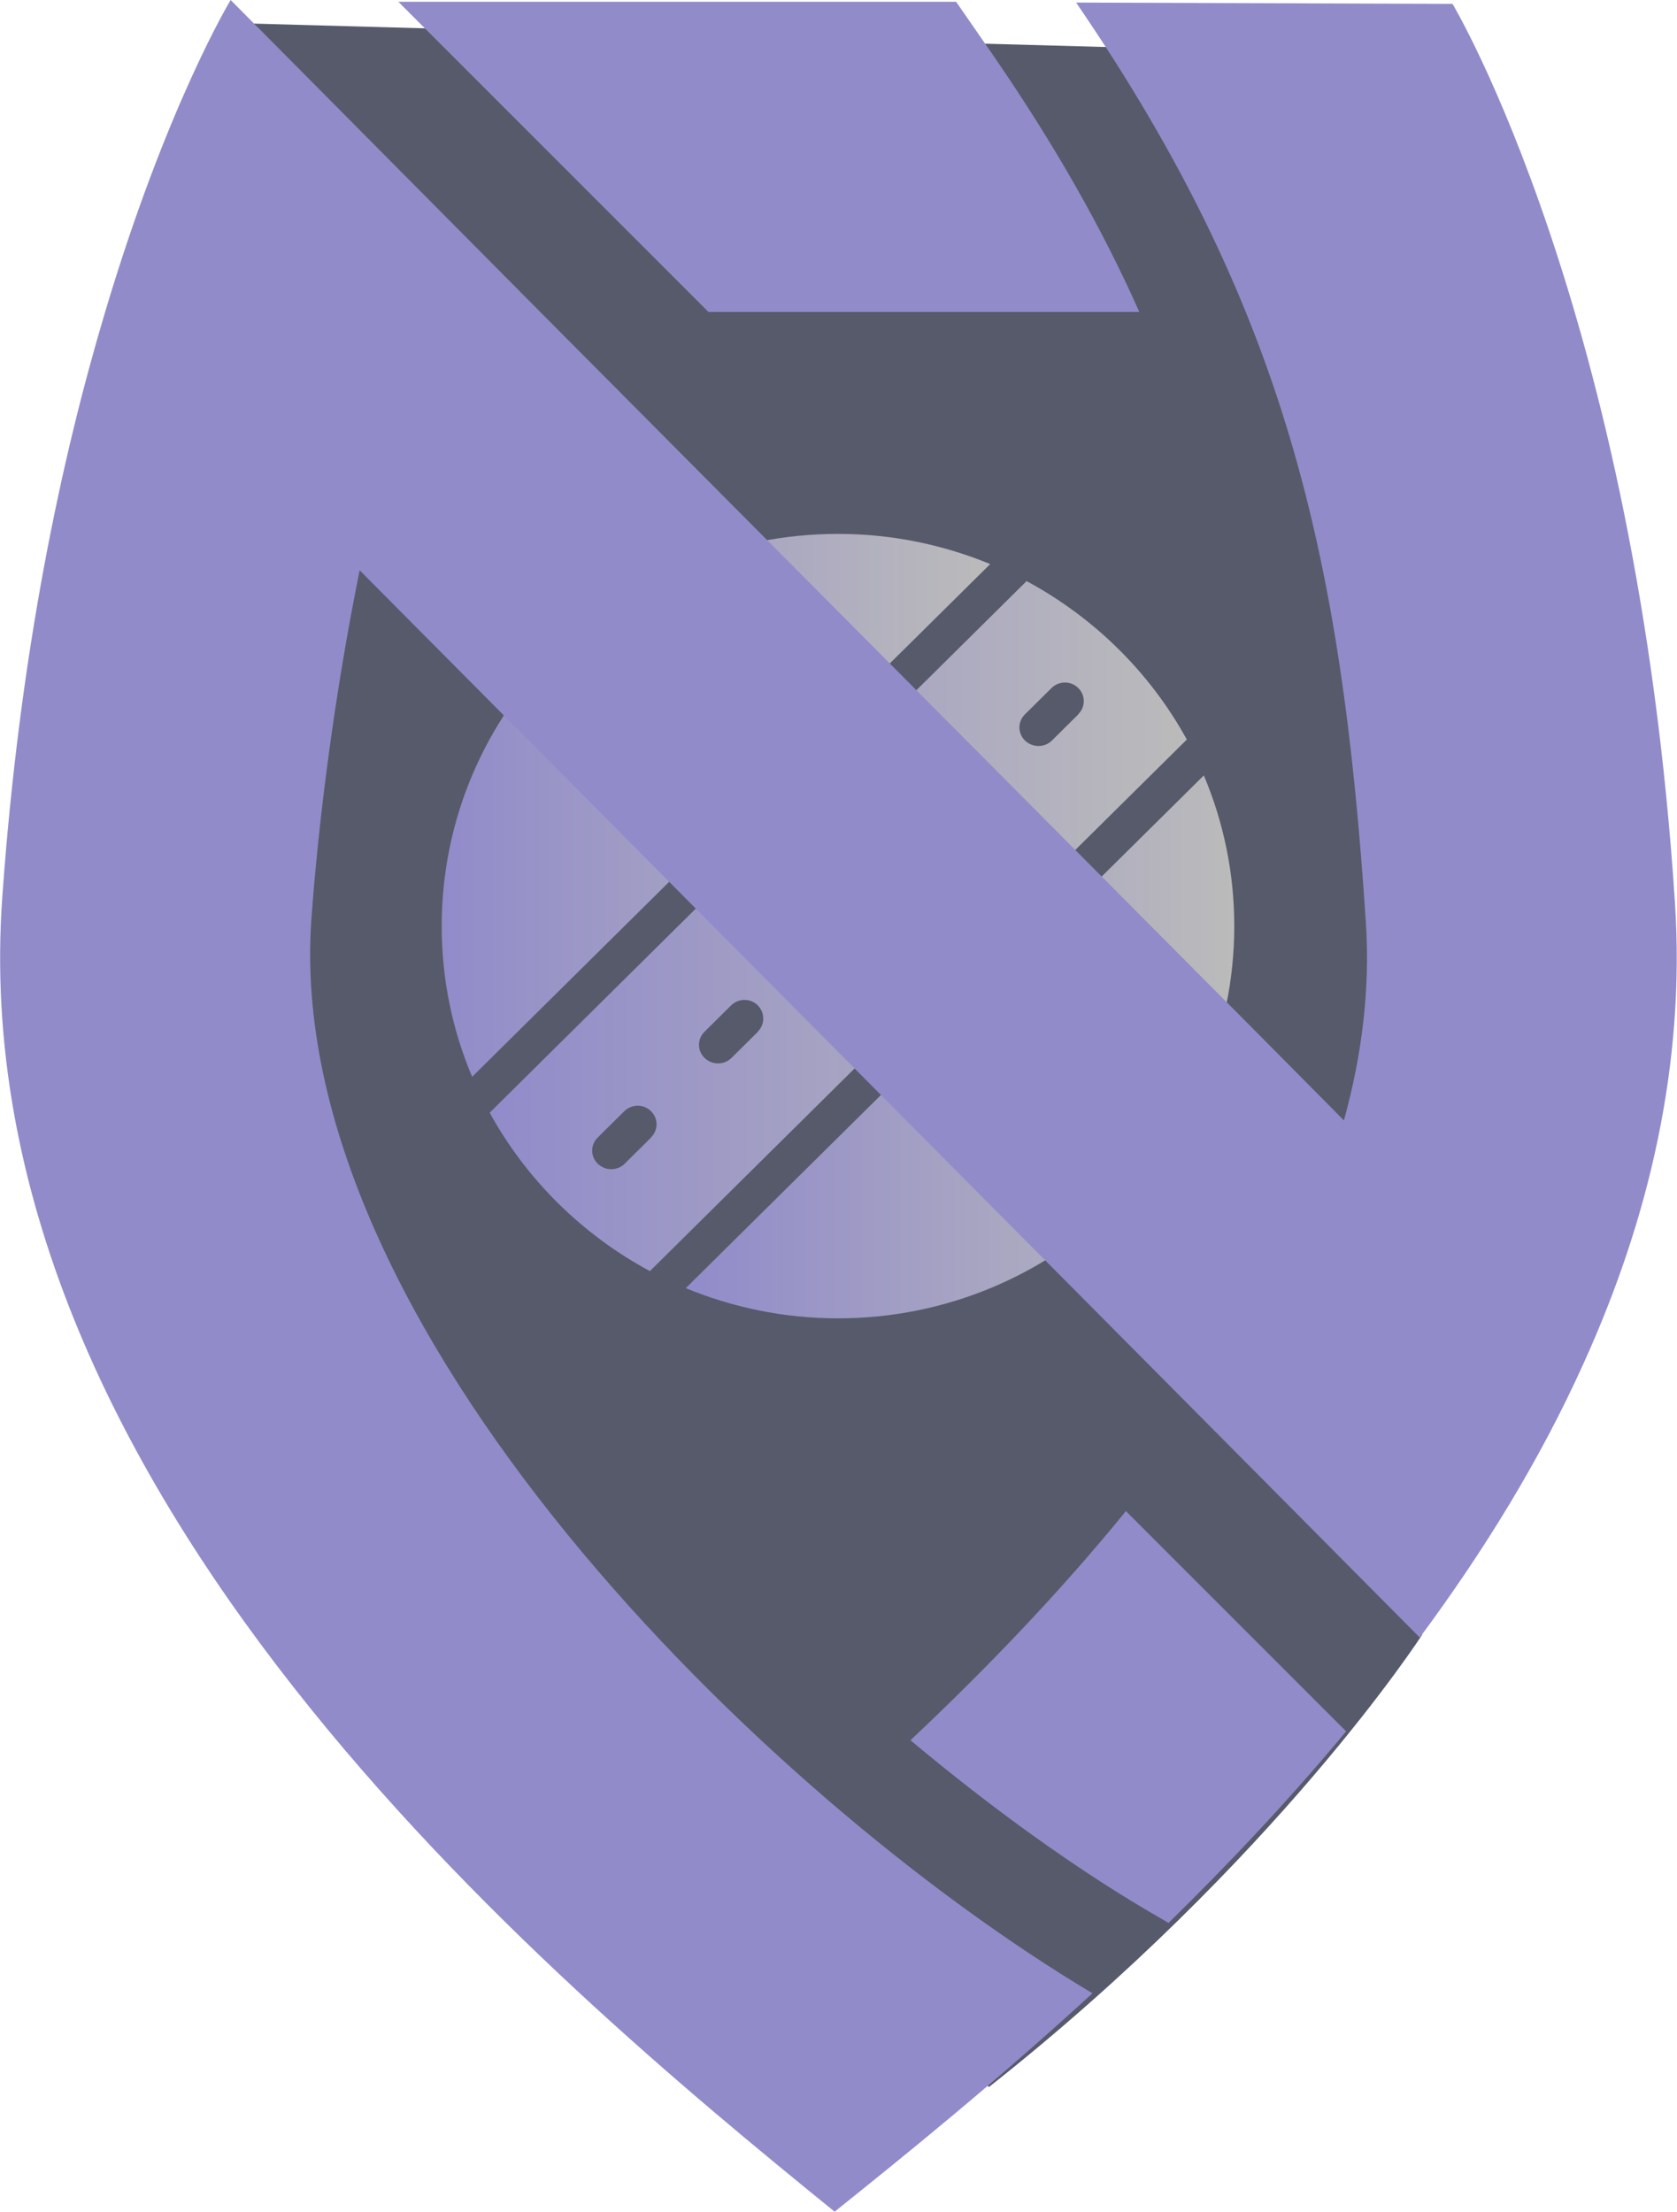
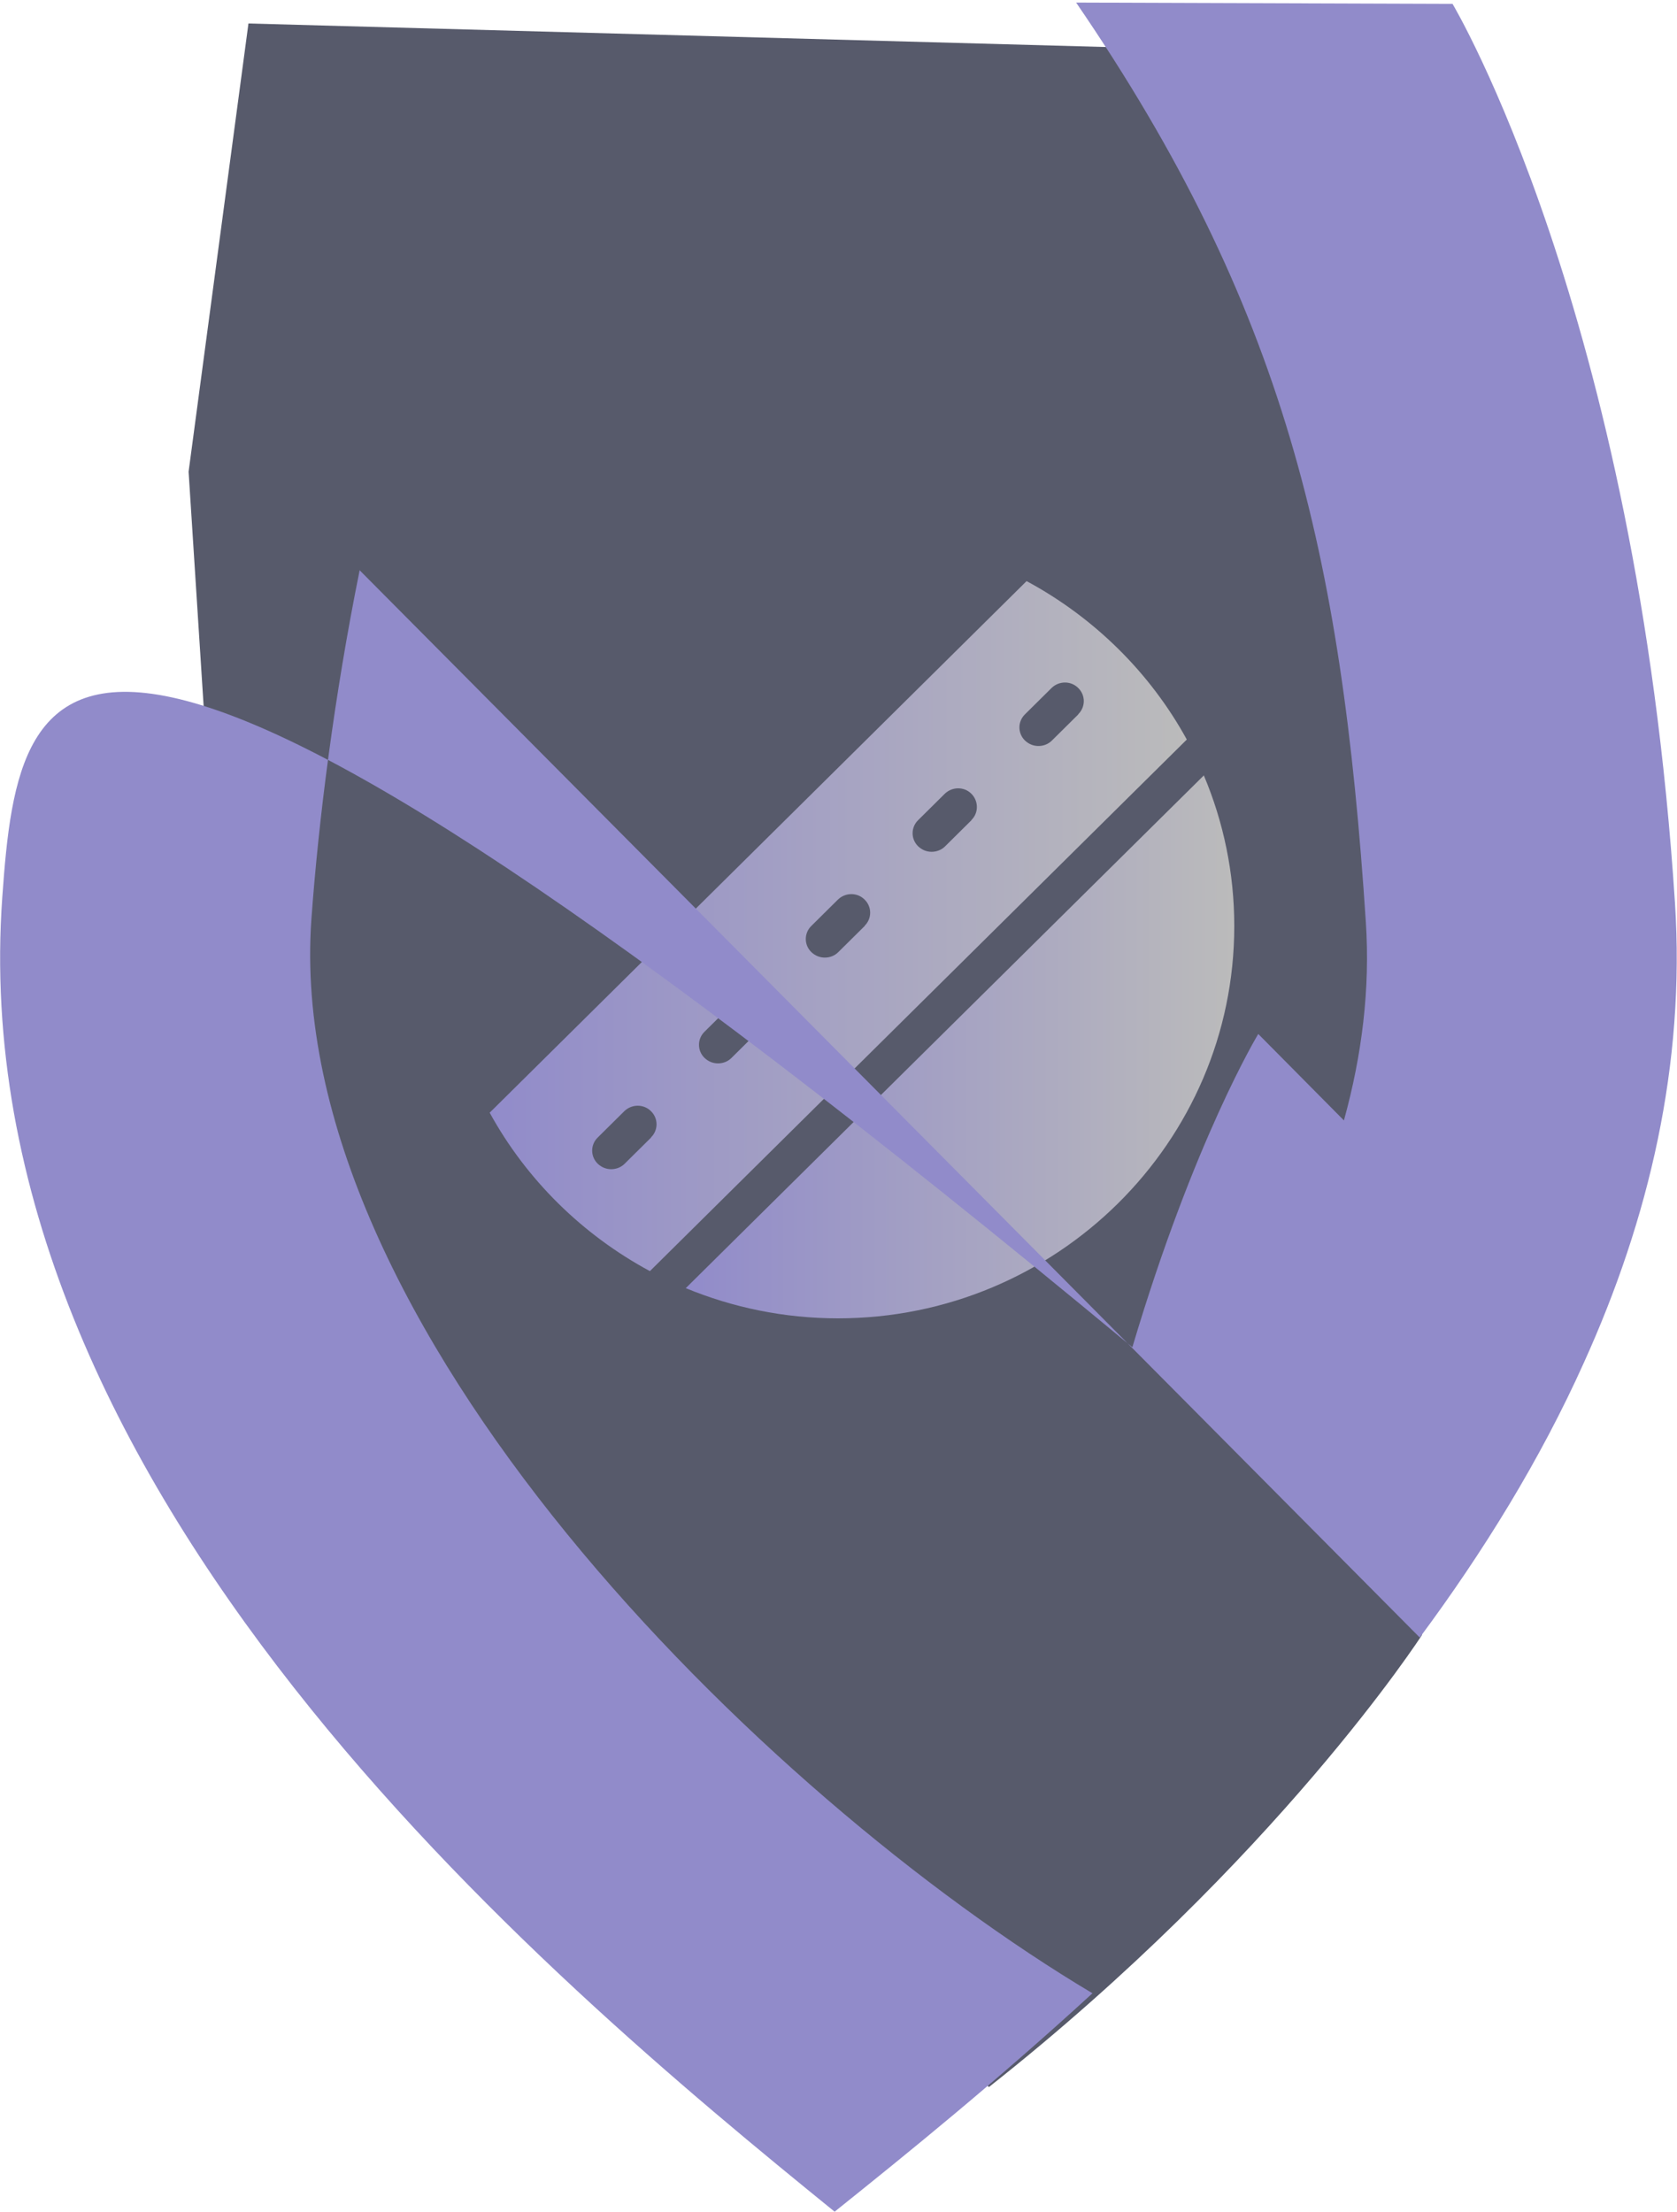
<svg xmlns="http://www.w3.org/2000/svg" xmlns:xlink="http://www.w3.org/1999/xlink" id="Layer_2" data-name="Layer 2" viewBox="0 0 65 85.72">
  <defs>
    <style>
      .cls-1 {
        fill: url(#linear-gradient-2);
      }

      .cls-2 {
        fill: #918bca;
      }

      .cls-2, .cls-3 {
        fill-rule: evenodd;
      }

      .cls-3 {
        fill: #575a6b;
      }

      .cls-4 {
        fill: url(#linear-gradient-3);
      }

      .cls-5 {
        fill: url(#linear-gradient);
      }
    </style>
    <linearGradient id="linear-gradient" x1="17.12" y1="31.21" x2="38.38" y2="31.21" gradientUnits="userSpaceOnUse">
      <stop offset="0" stop-color="#918bca" />
      <stop offset="1" stop-color="#bbb" />
    </linearGradient>
    <linearGradient id="linear-gradient-2" x1="26.58" y1="40.57" x2="47.84" y2="40.57" xlink:href="#linear-gradient" />
    <linearGradient id="linear-gradient-3" x1="18.97" y1="35.89" x2="45.99" y2="35.89" xlink:href="#linear-gradient" />
  </defs>
  <g id="Layer_1-2" data-name="Layer 1">
    <g>
      <path class="cls-3" d="m9.63.91l40.8,1.12,8.63,33.9-3.95,27.44s-5.62,8.7-16.78,17.51l-28.69-26.29-2.33-36.31L9.63.91Z" />
      <g>
-         <path class="cls-5" d="m17.12,35.89c0,2.07.42,4.04,1.18,5.84l20.08-19.87c-1.82-.75-3.81-1.17-5.9-1.17-8.47,0-15.36,6.82-15.36,15.2Z" />
        <path class="cls-1" d="m46.66,30.05l-20.08,19.87c1.82.75,3.81,1.17,5.9,1.17,8.47,0,15.36-6.82,15.36-15.2,0-2.07-.42-4.04-1.18-5.84Z" />
        <path class="cls-4" d="m39.79,22.52l-20.81,20.6c1.42,2.59,3.59,4.73,6.21,6.14l20.81-20.6c-1.42-2.59-3.59-4.73-6.21-6.14Zm-14.55,21.56l-1.03,1.02c-.14.14-.33.21-.52.21s-.37-.07-.52-.21c-.29-.28-.29-.74,0-1.02l1.03-1.02c.29-.28.75-.28,1.03,0,.29.28.29.74,0,1.02Zm4.14-4.1l-1.03,1.02c-.14.14-.33.21-.52.21s-.37-.07-.52-.21c-.29-.28-.29-.74,0-1.02l1.03-1.02c.29-.28.75-.28,1.03,0s.29.74,0,1.02Zm4.14-4.1l-1.03,1.02c-.14.14-.33.21-.52.21s-.37-.07-.52-.21c-.29-.28-.29-.74,0-1.02l1.03-1.02c.29-.28.75-.28,1.03,0,.29.28.29.74,0,1.02Zm4.14-4.1l-1.03,1.02c-.14.14-.33.21-.52.21s-.37-.07-.52-.21c-.29-.28-.29-.74,0-1.02l1.03-1.02c.29-.28.75-.28,1.03,0s.29.74,0,1.02Zm4.14-4.1l-1.03,1.02c-.14.14-.33.21-.52.21s-.37-.07-.52-.21c-.29-.28-.29-.74,0-1.02l1.03-1.02c.29-.28.75-.28,1.03,0,.29.28.29.74,0,1.02Z" />
      </g>
-       <path class="cls-2" d="m42.35,77.25c-12.85-7.66-31.4-25.97-30.28-41.63.27-3.76.88-8.63,1.87-13.52l14.29,14.38,18.22,18.34,8.58,8.64c2.47-3.33,4.67-6.89,6.36-10.65,2.52-5.56,3.94-11.55,3.53-17.84C63.43,12.06,56.3.15,56.3.15l-14.59-.05c8.05,11.76,10.29,21.29,11.23,35.64.17,2.58-.15,5.15-.85,7.68l-3.32-3.35L20.91,12.06,8.94,0s-2.49,4.1-4.88,12.14C2.38,17.77.76,25.32.09,34.75c-1.65,22.89,21.02,41.84,32.26,50.96,2.81-2.25,6.33-5.1,10-8.47" />
-       <path class="cls-2" d="m52.18,67.1l-8.54-8.54c-2.57,3.16-5.45,6.15-8.35,8.88,3.2,2.68,6.36,4.93,9.08,6.54l.92.54c2.34-2.29,4.68-4.77,6.89-7.43" />
-       <path class="cls-2" d="m27.46,12.09h16.7c-1.43-3.22-3.27-6.46-5.64-9.91l-1.46-2.11H15.44l12.02,12.02Z" />
+       <path class="cls-2" d="m42.35,77.25c-12.85-7.66-31.4-25.97-30.28-41.63.27-3.76.88-8.63,1.87-13.52l14.29,14.38,18.22,18.34,8.58,8.64c2.47-3.33,4.67-6.89,6.36-10.65,2.52-5.56,3.94-11.55,3.53-17.84C63.43,12.06,56.3.15,56.3.15l-14.59-.05c8.05,11.76,10.29,21.29,11.23,35.64.17,2.58-.15,5.15-.85,7.68l-3.32-3.35s-2.49,4.1-4.88,12.14C2.38,17.77.76,25.32.09,34.75c-1.65,22.89,21.02,41.84,32.26,50.96,2.81-2.25,6.33-5.1,10-8.47" />
    </g>
  </g>
</svg>